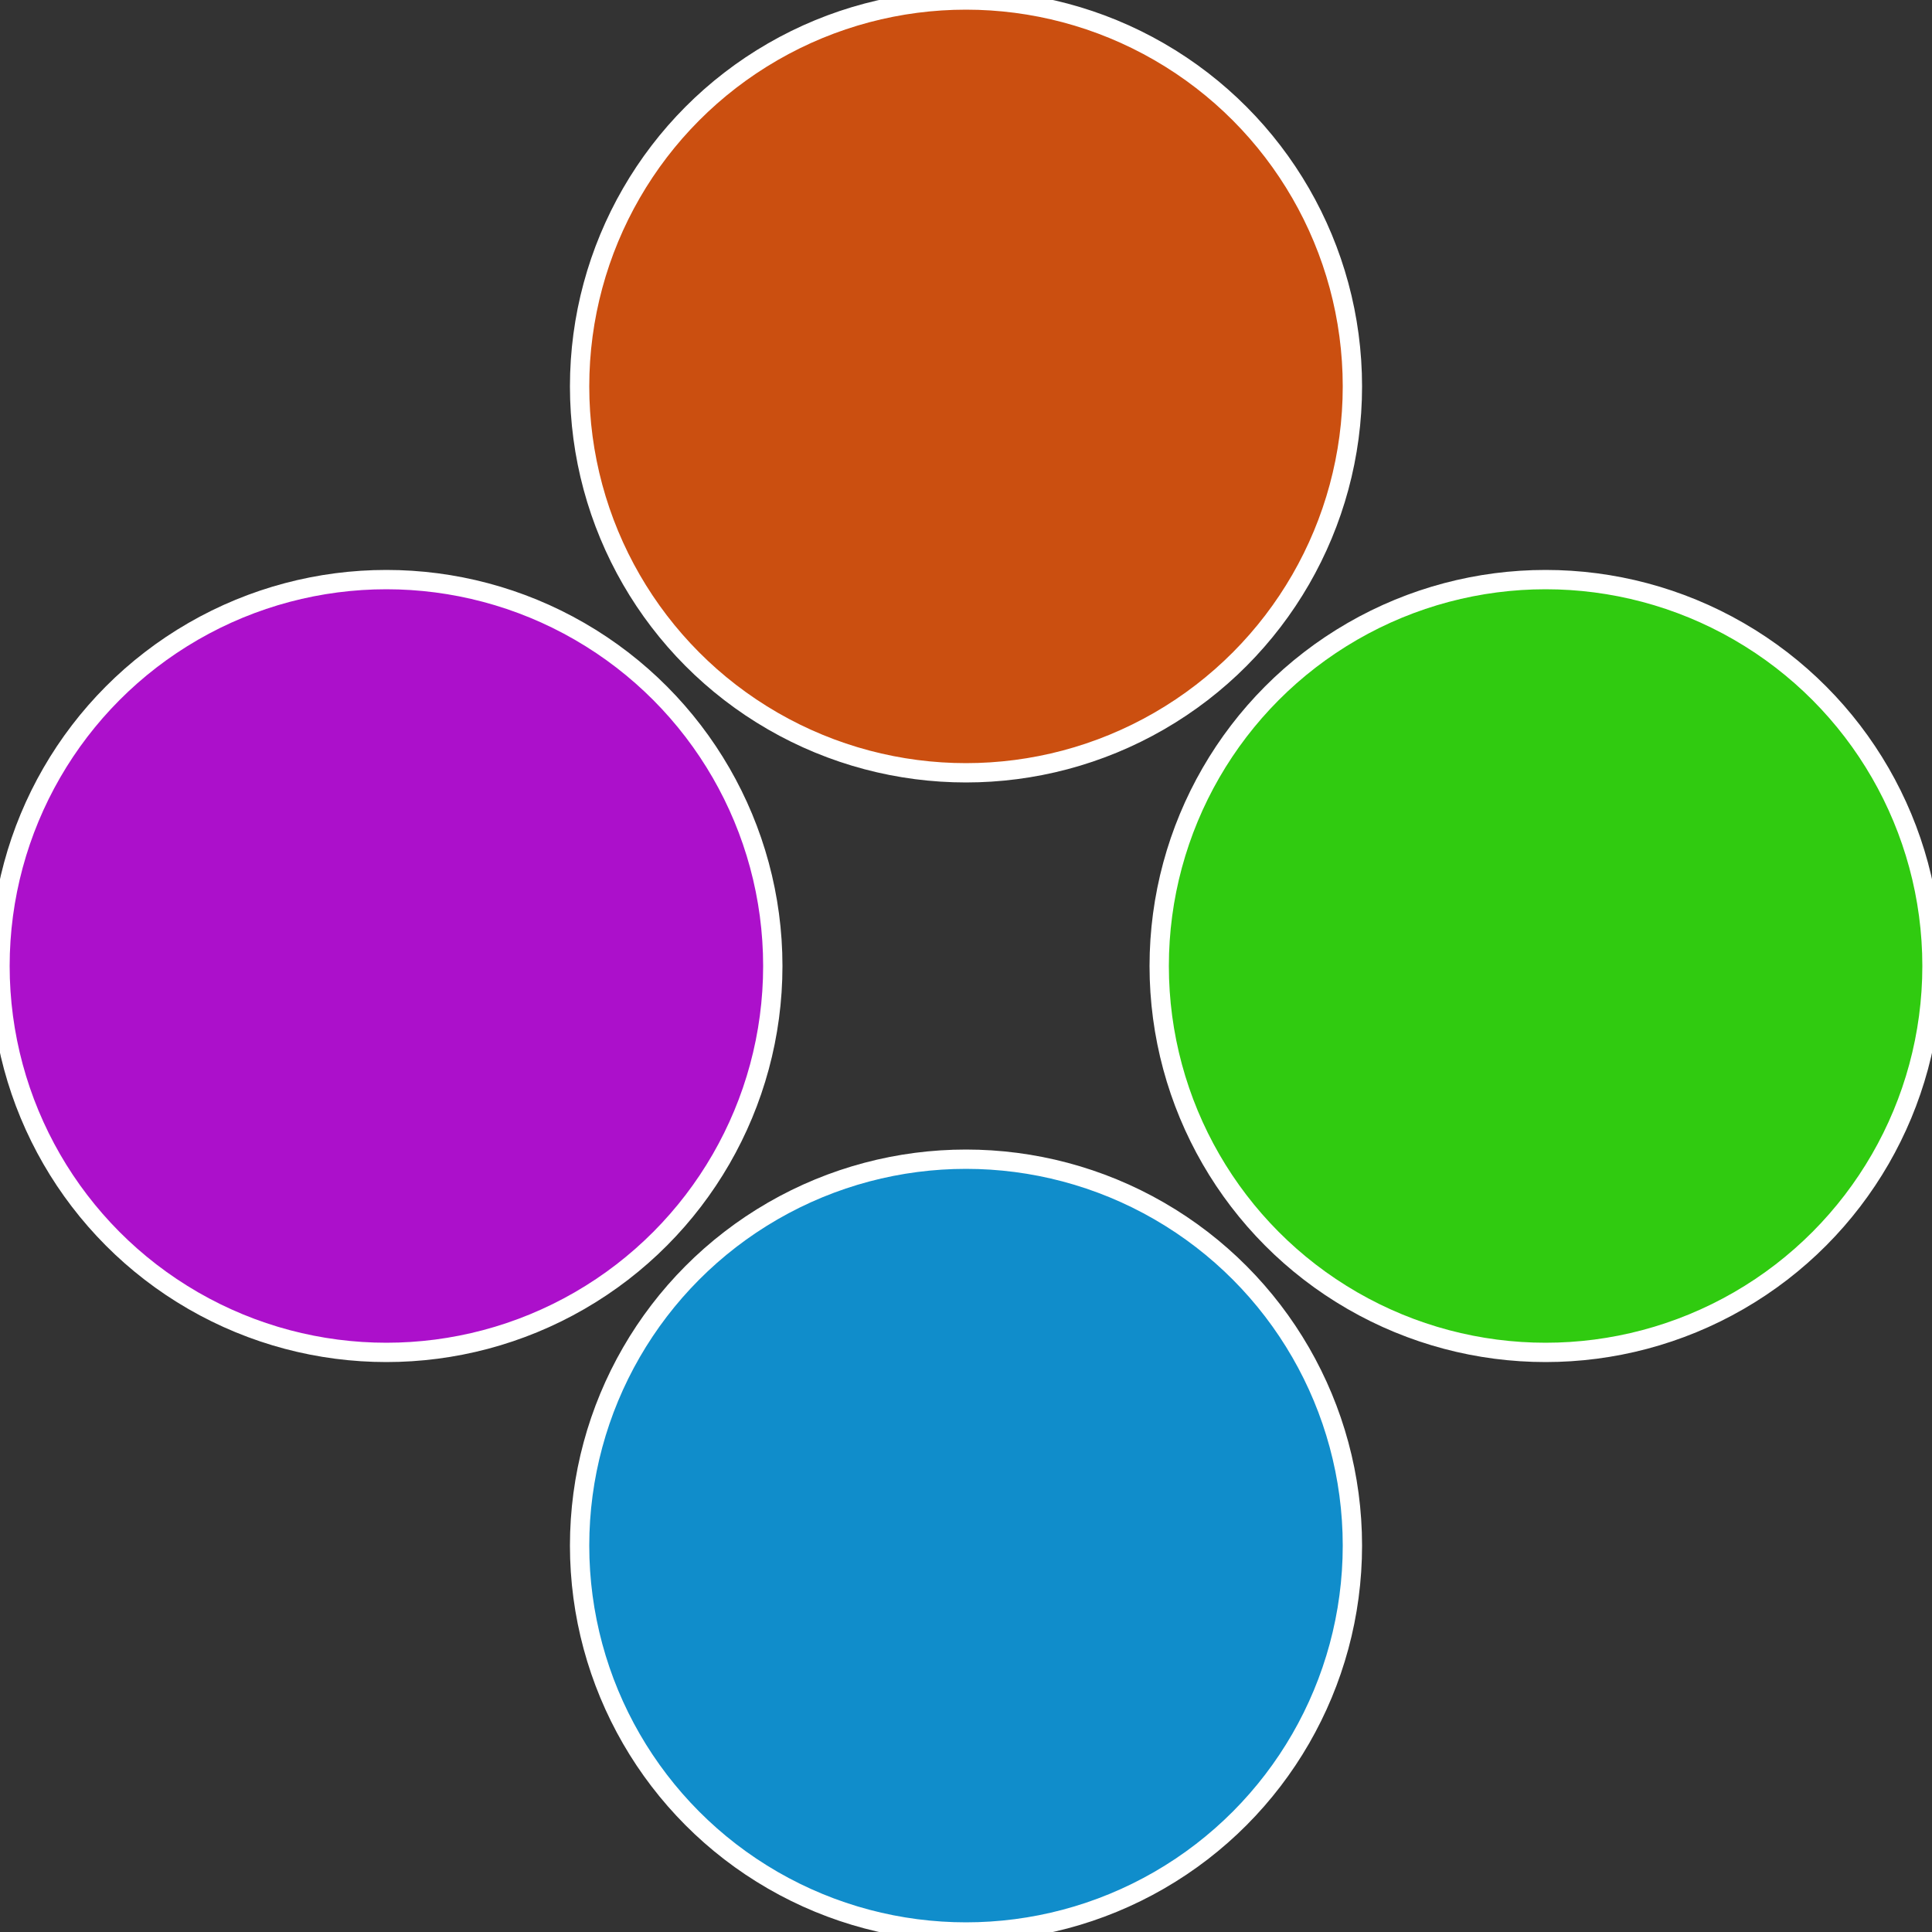
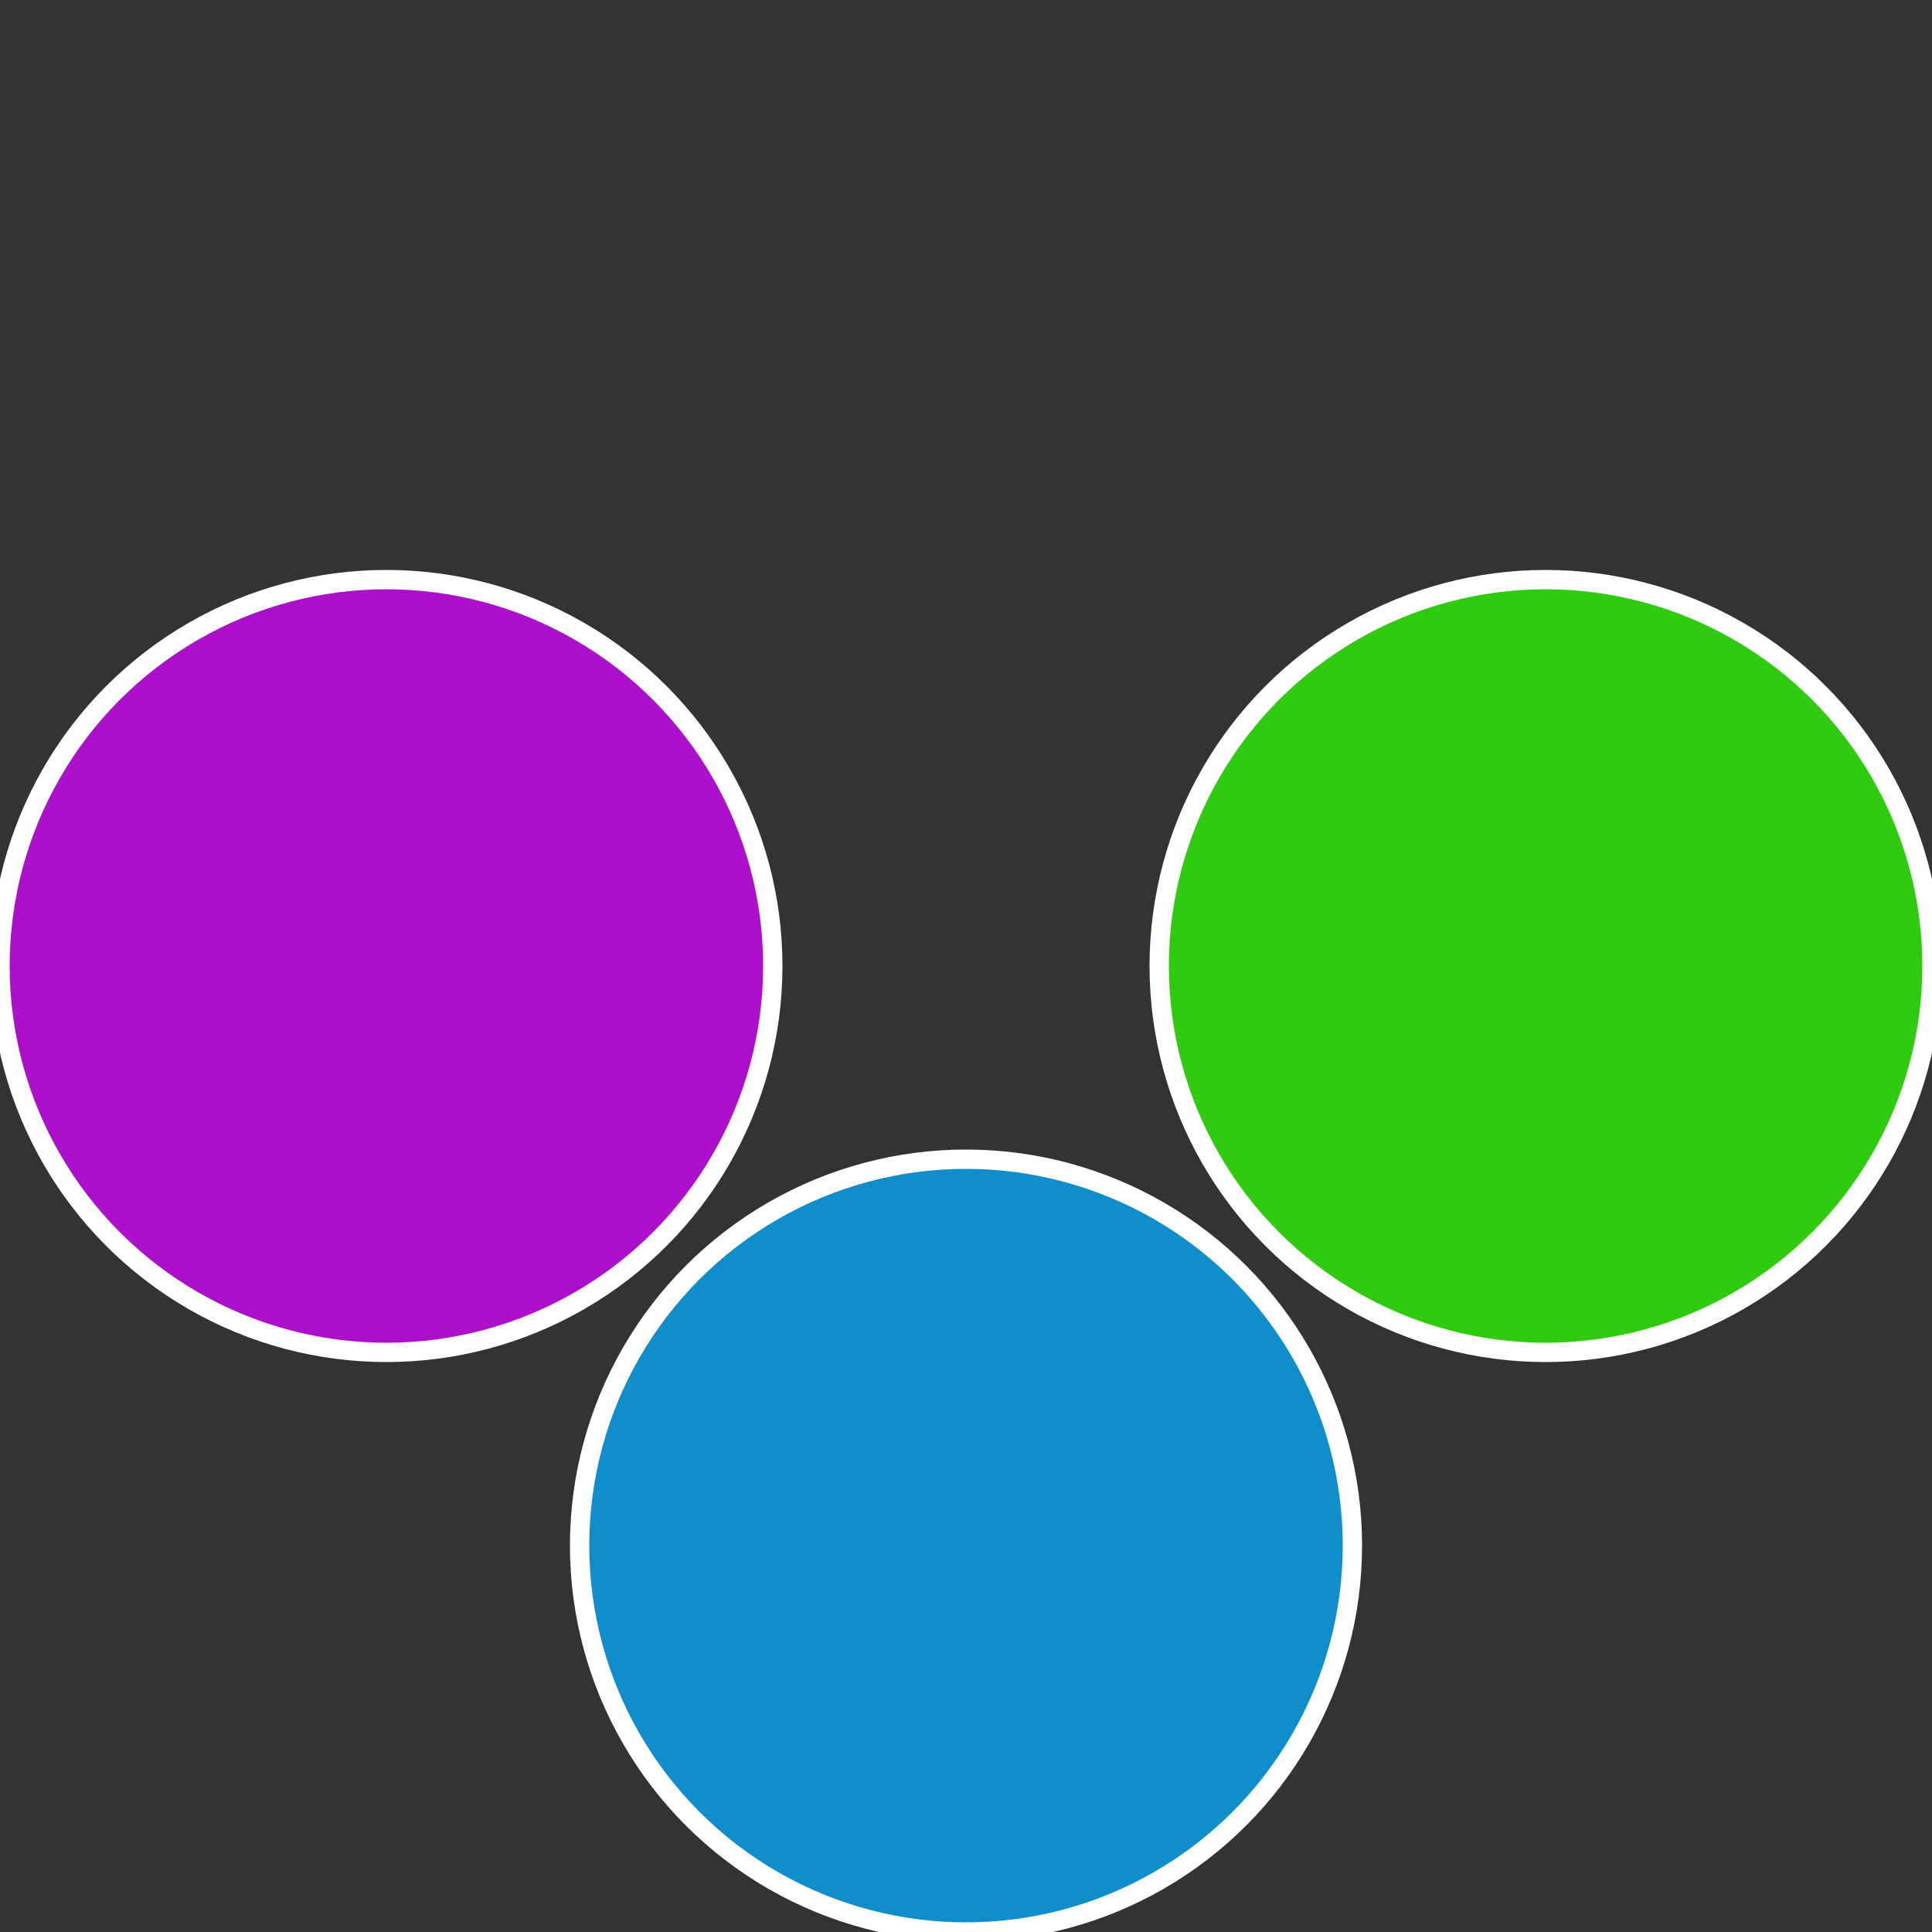
<svg xmlns="http://www.w3.org/2000/svg" width="500" height="500" viewBox="-1 -1 2 2">
  <rect x="-1" y="-1" width="2" height="2" fill="#333333" stroke="none" />
  <circle cx="0.6" cy="0" r="0.4" fill="#30cb10" stroke="#fff" stroke-width="1%" />
  <circle cx="3.6739403974421E-17" cy="0.6" r="0.4" fill="#108dcb" stroke="#fff" stroke-width="1%" />
  <circle cx="-0.6" cy="7.3478807948841E-17" r="0.4" fill="#ac10cb" stroke="#fff" stroke-width="1%" />
-   <circle cx="-1.1021821192326E-16" cy="-0.6" r="0.4" fill="#cb4f10" stroke="#fff" stroke-width="1%" />
</svg>